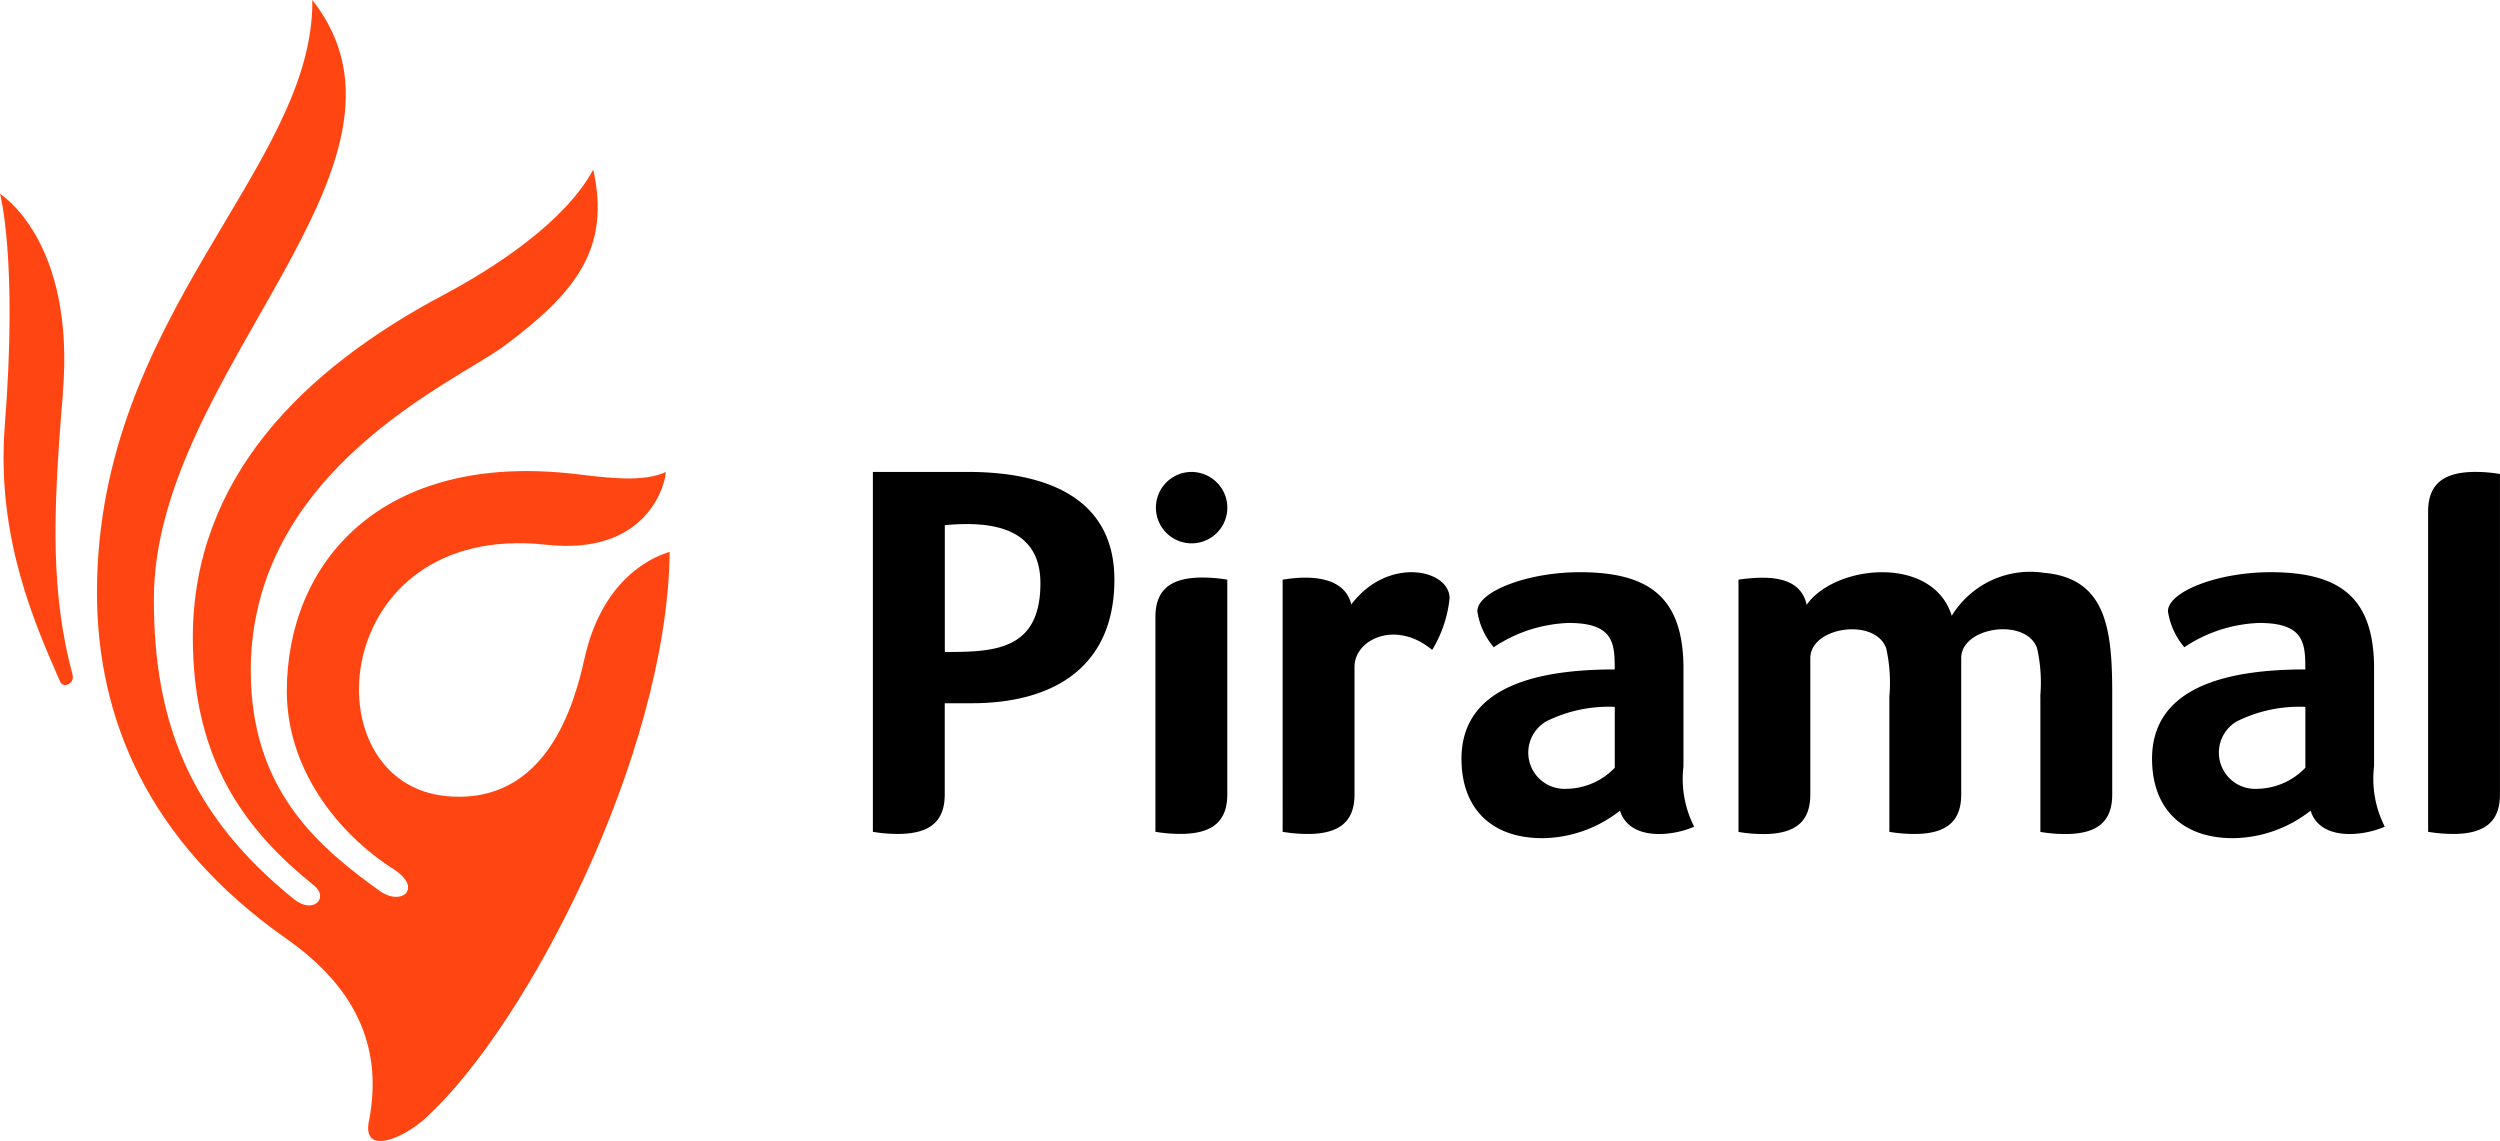
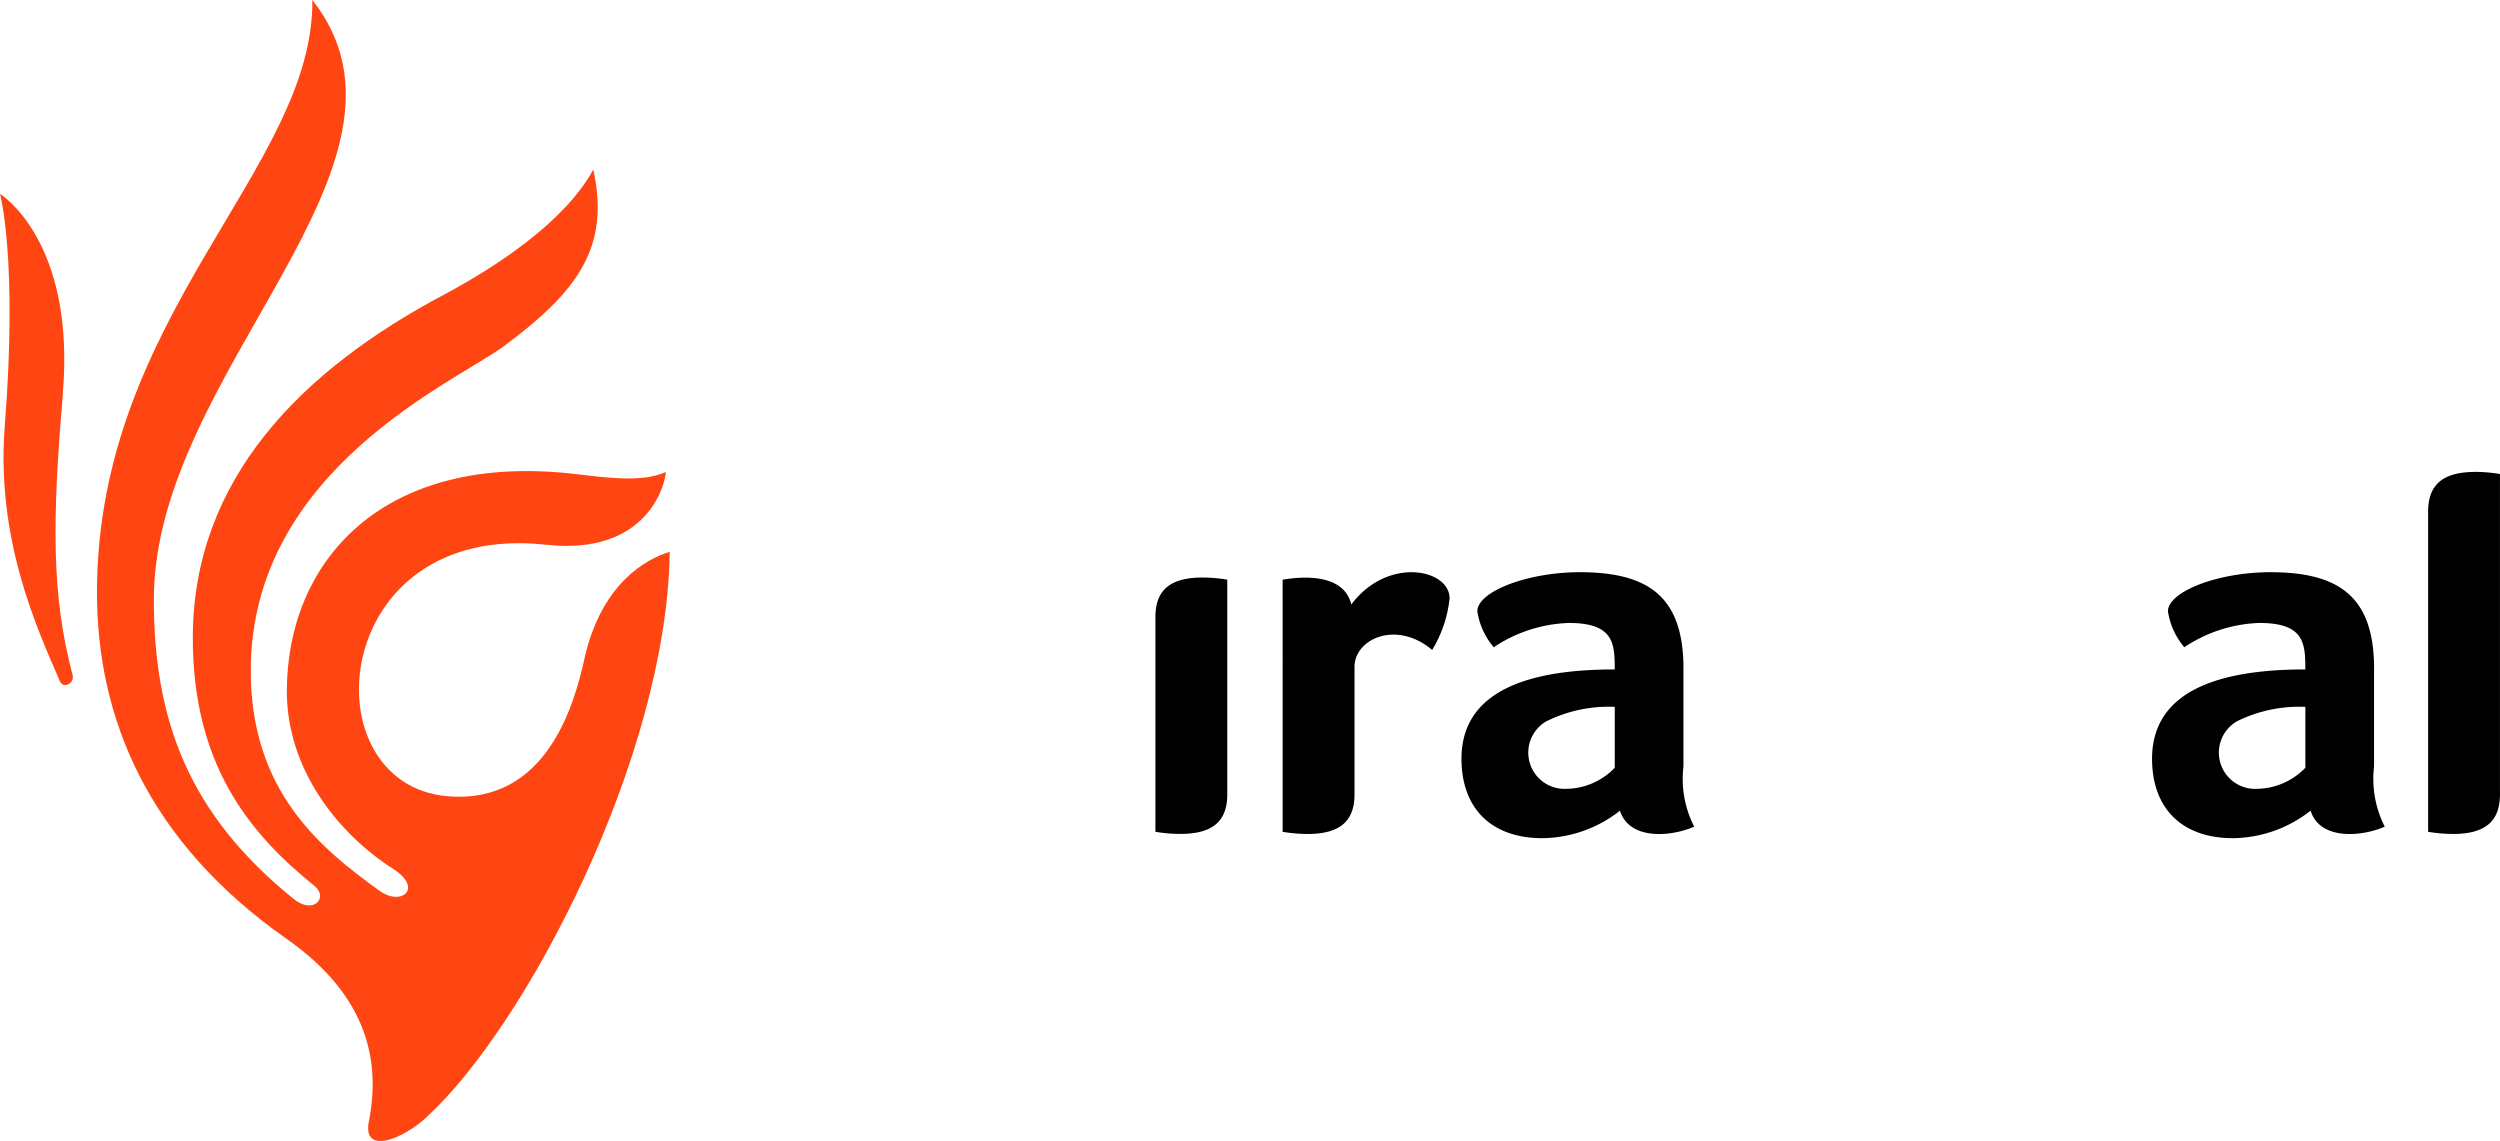
<svg xmlns="http://www.w3.org/2000/svg" width="129.102" height="58.92" viewBox="0 0 129.102 58.92">
  <defs>
    <clipPath id="a" transform="translate(0 -.002)">
      <path fill="none" d="M0 0h129.102v58.921H0z" />
    </clipPath>
  </defs>
  <g>
    <g clip-path="url(#a)">
      <path fill="#ff4612" d="M3.243 20.316C3.913 12.407 0 10.01 0 10.01s.923 3.354.248 11.959C-.211 27.835 1.881 32.383 3.1 35.192c.173.4.761.088.651-.325-1.1-4.155-1.058-8.012-.5-14.551" />
    </g>
    <g clip-path="url(#a)">
      <path fill="#ff4612" d="M22.012 57.705c5.135-4.682 12.439-18.63 12.573-29.206-1.186.35-3.537 1.616-4.406 5.525-.5 2.245-1.907 7.549-7.089 7.092-7.185-.633-6.143-14.218 5.11-12.985 5.317.582 6.181-3.243 6.181-3.755-1.166.534-2.921.311-4.569.114-10.137-1.219-15 4.585-15 11.209 0 3.977 2.585 7.317 5.5 9.177 1.55.987.435 1.953-.717 1.123-3.065-2.212-6.645-5.136-6.645-11.366 0-10.4 10.613-14.923 13.107-16.781 3.7-2.758 5.481-5.035 4.579-9.093-1.463 2.7-5.059 5.049-7.741 6.475-7.255 3.853-12.938 9.464-12.938 17.703 0 6.483 2.847 10.044 6.267 12.8.775.625-.046 1.5-1.04.7-5.442-4.386-7.239-9.239-7.239-15.485 0-11.794 14.871-22.454 8.184-30.954.093 8.675-11.121 16.249-11.121 30.6 0 6.442 2.586 12.836 9.8 17.893 4.248 2.98 4.85 6.392 4.228 9.48-.278 1.667 1.742.866 2.979-.262" />
    </g>
    <g clip-path="url(#a)">
-       <path d="M61.526 24.371a1.844 1.844 0 1 0 1.785 1.342 1.861 1.861 0 0 0-1.785-1.342" />
-     </g>
+       </g>
    <g clip-path="url(#a)">
      <path d="M122.6 34.542c0-3.625-1.685-4.993-5.352-4.993-2.731 0-5.293 1.008-5.293 2.019a3.714 3.714 0 0 0 .846 1.856 7.4 7.4 0 0 1 3.874-1.254c2.337 0 2.374 1.071 2.374 2.4-3.827 0-7.915.8-7.915 4.614 0 2.546 1.528 4.1 4.179 4.1a6.58 6.58 0 0 0 4.008-1.421c.486 1.559 2.678 1.338 3.83.826a5.441 5.441 0 0 1-.553-3.11v-5.035Zm-3.549 5.105a3.523 3.523 0 0 1-2.51 1.089 1.871 1.871 0 0 1-1.037-3.48 7.238 7.238 0 0 1 3.547-.753Z" />
    </g>
    <g clip-path="url(#a)">
      <path d="M86.936 34.542c0-3.625-1.684-4.993-5.351-4.993-2.731 0-5.294 1.008-5.294 2.019a3.709 3.709 0 0 0 .847 1.856 7.407 7.407 0 0 1 3.874-1.254c2.337 0 2.374 1.071 2.374 2.4-3.827 0-7.914.8-7.914 4.614 0 2.546 1.526 4.1 4.178 4.1a6.57 6.57 0 0 0 4.007-1.421c.487 1.559 2.68 1.338 3.832.826a5.431 5.431 0 0 1-.554-3.11v-5.037Zm-3.548 5.105a3.523 3.523 0 0 1-2.51 1.089 1.871 1.871 0 0 1-1.037-3.48 7.238 7.238 0 0 1 3.547-.753Z" />
    </g>
    <g clip-path="url(#a)">
-       <path d="M49.991 24.371h-4.915v18.585a7.669 7.669 0 0 0 1.437.107c1.522-.039 2.274-.657 2.274-2.038v-4.709h1.39c4.236 0 7.371-1.876 7.371-6.382 0-4.285-3.611-5.563-7.557-5.563m-1.2 9.3v-6.55c2.61-.249 4.937.228 4.937 3 0 3.488-2.415 3.548-4.937 3.548" />
-     </g>
+       </g>
    <g clip-path="url(#a)">
      <path d="M63.378 41.023c0 1.383-.753 2-2.275 2.039a7.581 7.581 0 0 1-1.436-.108V31.867c0-1.384.752-2 2.274-2.041a7.833 7.833 0 0 1 1.437.108Z" />
    </g>
    <g clip-path="url(#a)">
-       <path d="M105.361 35.952a8.053 8.053 0 0 0-.167-2.487c-.579-1.582-3.915-1.1-3.915.519v7.041c0 1.385-.752 2-2.273 2.04a7.572 7.572 0 0 1-1.437-.108v-7a8.057 8.057 0 0 0-.167-2.488c-.579-1.582-3.916-1.105-3.916.519v7.041c0 1.386-.752 2-2.272 2.041a7.649 7.649 0 0 1-1.437-.108V29.933c1.522-.215 3.2-.2 3.519 1.3 1.481-2.1 6.528-2.575 7.494.568a4.745 4.745 0 0 1 4.757-2.221c3.2.273 3.518 2.887 3.53 6.078v5.371c0 1.385-.753 2-2.274 2.039a7.563 7.563 0 0 1-1.436-.107v-7h-.007Z" />
-     </g>
+       </g>
    <g clip-path="url(#a)">
      <path d="M66.237 42.956a7.916 7.916 0 0 0 1.436.11c1.524-.042 2.275-.66 2.275-2.041v-6.588c0-1.432 2.147-2.439 4.01-.873a6.422 6.422 0 0 0 .9-2.664c0-1.516-3.2-2.182-5.076.316-.344-1.433-2.087-1.525-3.546-1.281Z" />
    </g>
    <g clip-path="url(#a)">
      <path d="M129.1 24.479a7.629 7.629 0 0 0-1.253-.11c-1.637 0-2.457.61-2.457 2.046v16.54a7.962 7.962 0 0 0 1.437.11c1.522-.042 2.273-.66 2.273-2.041Z" />
    </g>
  </g>
</svg>